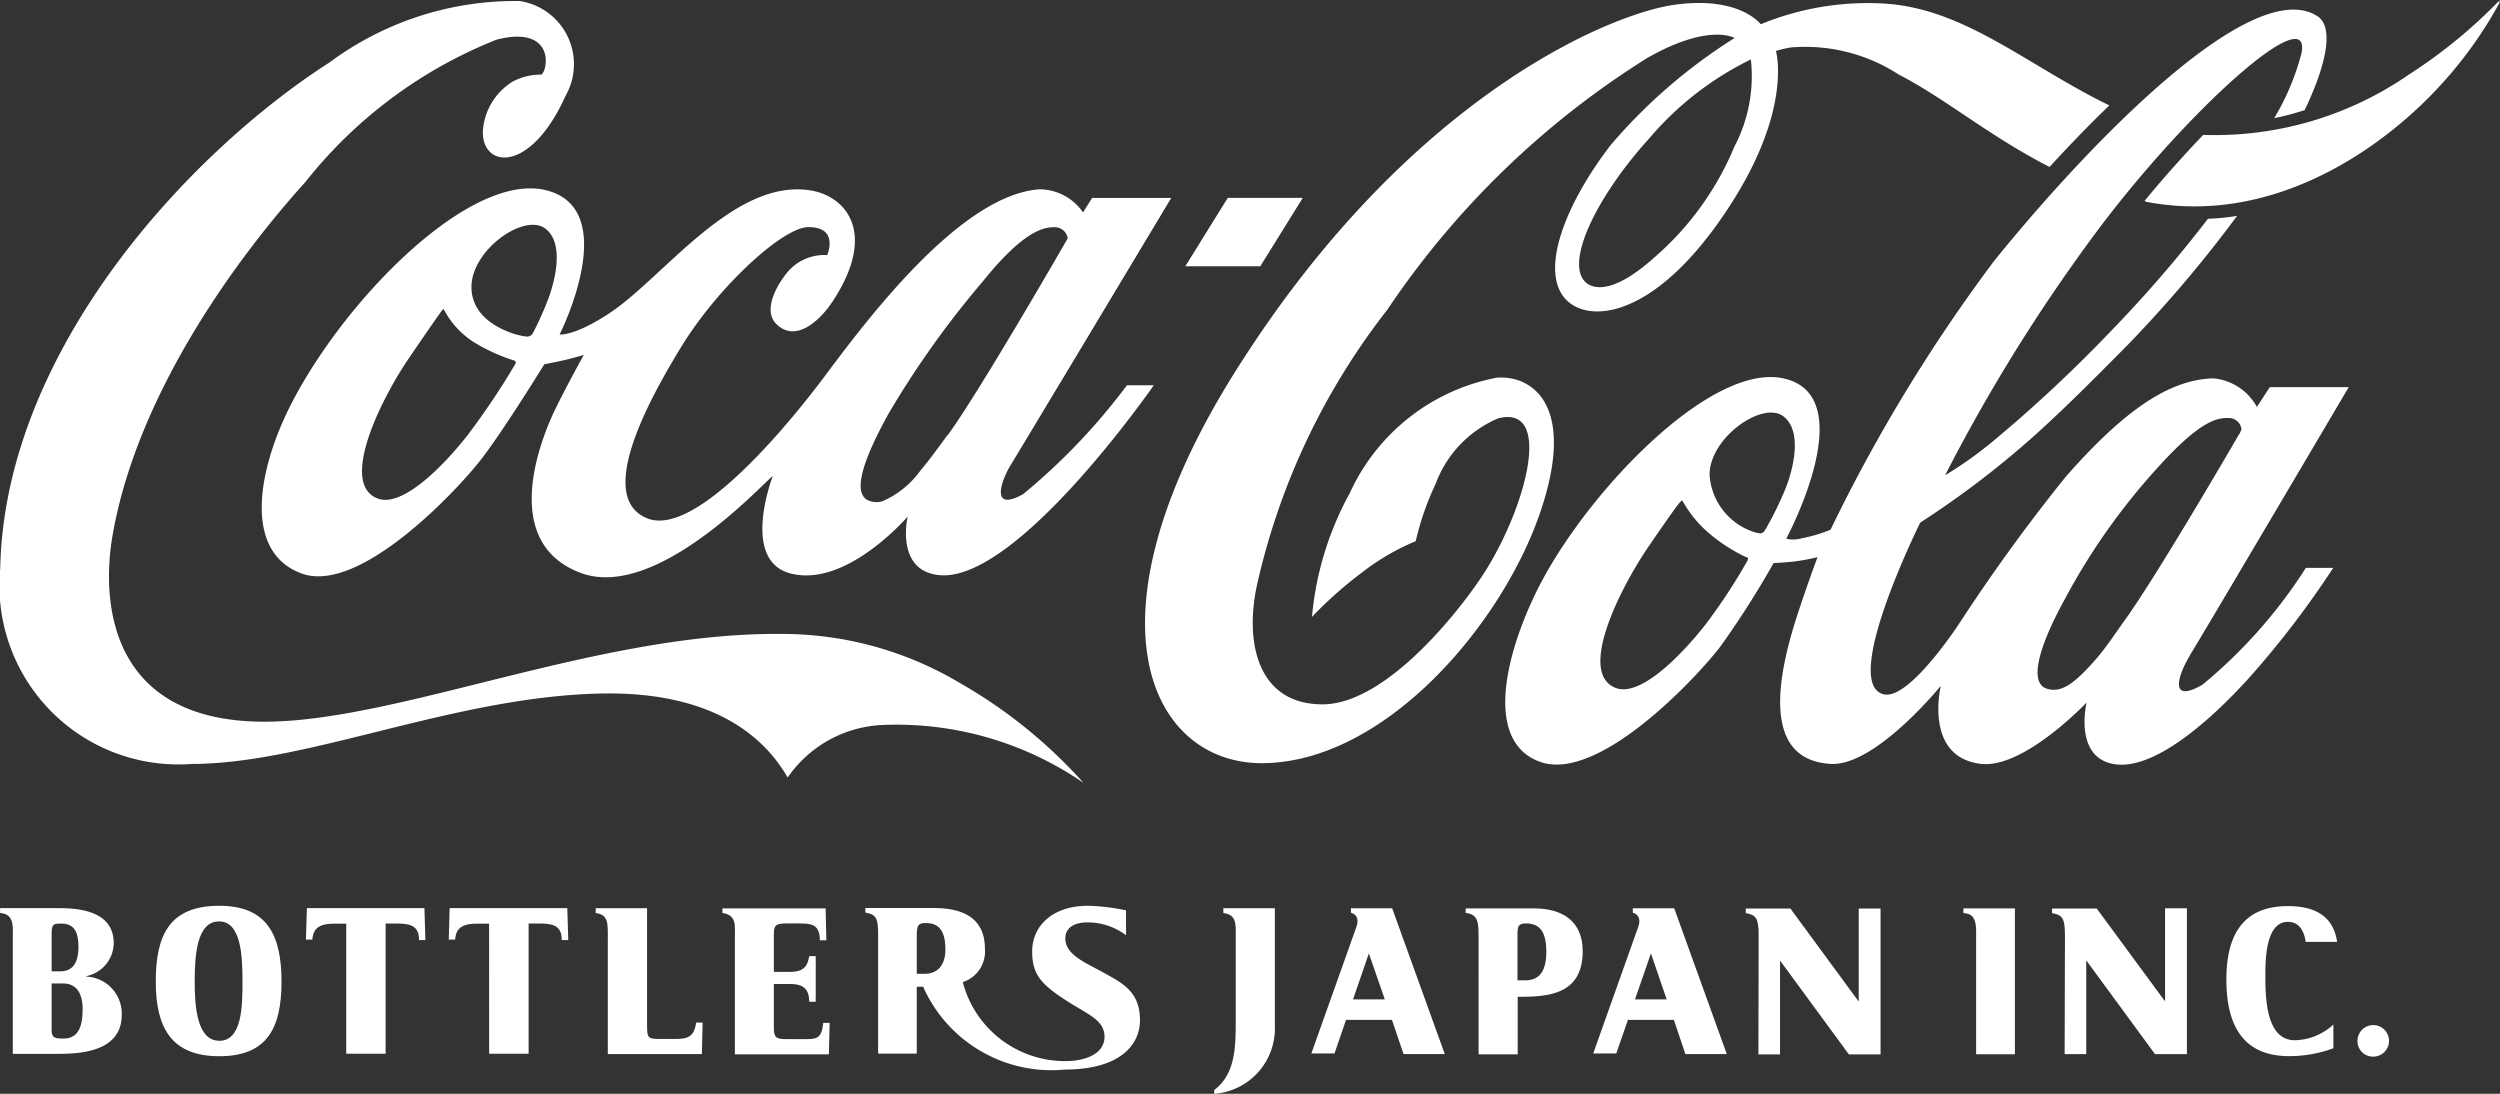
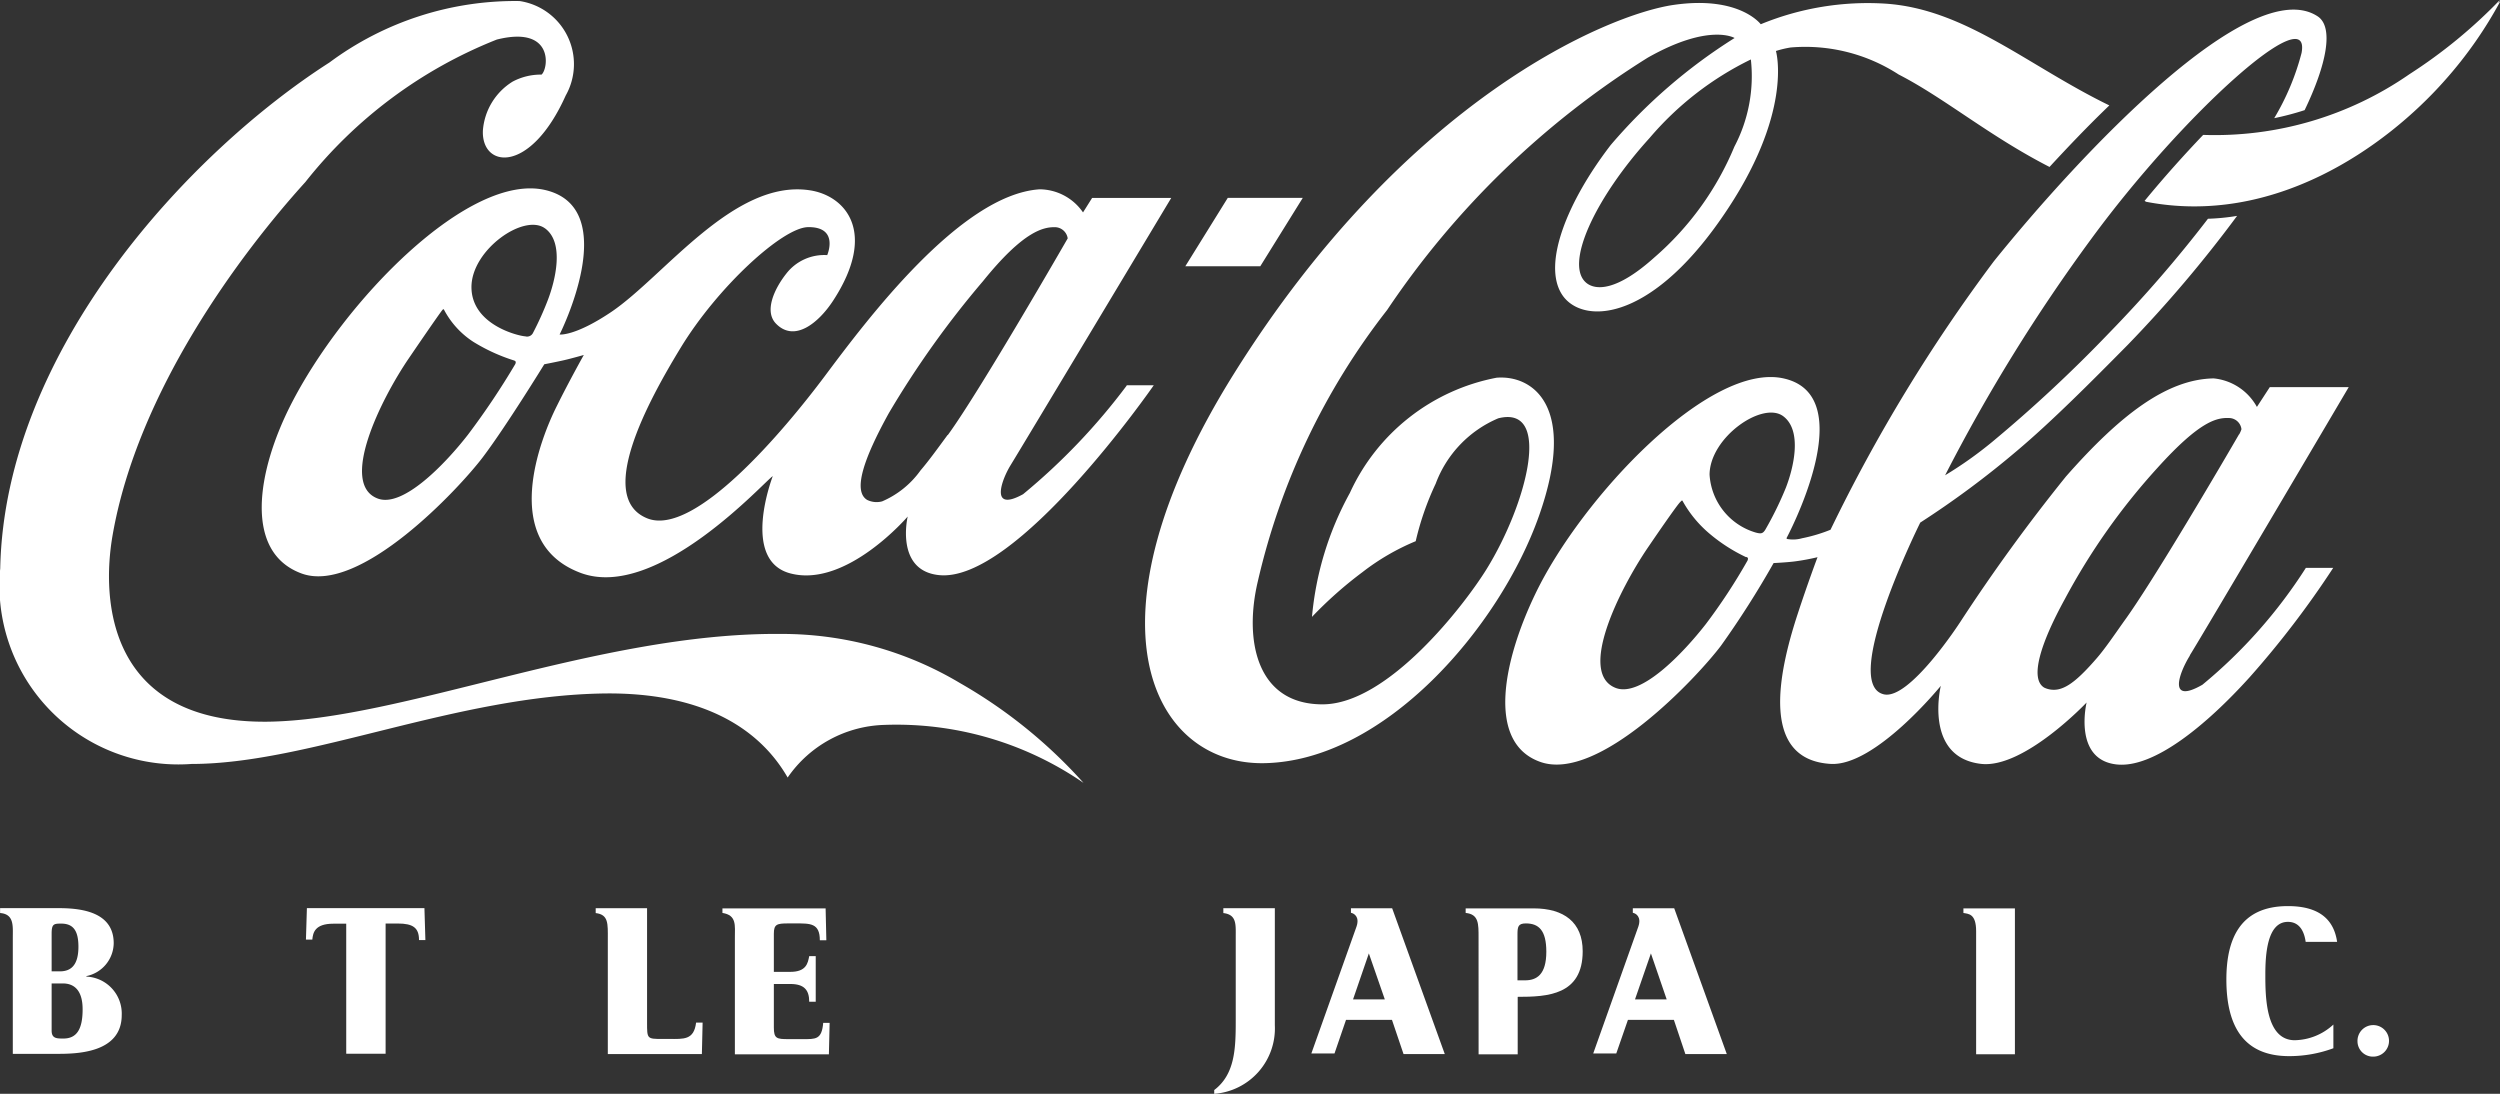
<svg xmlns="http://www.w3.org/2000/svg" width="54.856" height="24" viewBox="0 0 54.856 24">
  <rect x="0" y="0" width="54.856" height="24" fill="#333333" stroke="none" />
  <g id="グループ_793" data-name="グループ 793" transform="translate(-414 -209)">
    <g id="グループ_806" data-name="グループ 806" transform="translate(414 209)">
      <g id="グループ_802" data-name="グループ 802" transform="translate(0 0)">
        <g id="グループ_801" data-name="グループ 801">
          <g id="グループ_800" data-name="グループ 800">
            <g id="グループ_799" data-name="グループ 799">
              <g id="グループ_798" data-name="グループ 798">
                <g id="グループ_797" data-name="グループ 797">
                  <g id="グループ_796" data-name="グループ 796">
                    <g id="グループ_795" data-name="グループ 795">
                      <g id="グループ_794" data-name="グループ 794">
                        <g id="グループ_793-2" data-name="グループ 793">
                          <path id="パス_2111" data-name="パス 2111" d="M588.893,279.793a7.233,7.233,0,0,0-4.365-1.271,2.668,2.668,0,0,0-2.125,1.155c-.664-1.155-1.976-1.865-4-1.845-3.266.039-6.509,1.547-9.078,1.547a3.927,3.927,0,0,1-4.2-4.291c.1-4.811,4.178-9.15,7.223-11.1a6.838,6.838,0,0,1,4.173-1.349,1.4,1.4,0,0,1,1.012,2.073c-.78,1.739-1.855,1.594-1.817.765a1.383,1.383,0,0,1,.652-1.07,1.314,1.314,0,0,1,.635-.154c.154-.133.273-1.083-.982-.769a10.089,10.089,0,0,0-4.2,3.126c-1.438,1.587-3.678,4.592-4.229,7.742-.257,1.465-.085,4.126,3.383,4.1,2.941-.027,7.28-1.958,11.267-1.926a7.625,7.625,0,0,1,3.944,1.079,10.877,10.877,0,0,1,2.714,2.195m.937-8.731h.6s-3.02,4.362-4.725,4.165c-.955-.108-.675-1.284-.675-1.284s-1.338,1.565-2.566,1.25c-1.112-.282-.395-2.135-.395-2.135-.126.052-2.537,2.77-4.231,2.116-1.774-.681-.857-2.955-.515-3.64.284-.574.6-1.136.6-1.136s-.273.078-.44.116-.427.088-.427.088-.838,1.364-1.351,2.042-2.692,3.019-3.974,2.549-.969-2.255-.247-3.683c1.169-2.309,3.945-5.149,5.618-4.725s.29,3.164.29,3.164.335.044,1.141-.5c1.161-.789,2.688-2.914,4.346-2.665.78.115,1.5.914.513,2.425-.319.487-.851.924-1.258.495-.252-.269-.034-.753.23-1.088a1.052,1.052,0,0,1,.9-.409s.271-.625-.423-.614c-.563.011-1.989,1.323-2.794,2.649-.741,1.215-1.856,3.289-.731,3.741,1.03.413,2.989-1.91,3.9-3.128s2.971-3.975,4.707-4.092a1.164,1.164,0,0,1,.954.507l.2-.318h1.736s-3.267,5.445-3.523,5.861c-.2.323-.467,1.048.272.64a13.767,13.767,0,0,0,2.275-2.385m-13.446-.55a3.937,3.937,0,0,1-.893-.409,1.881,1.881,0,0,1-.64-.7c-.013-.029-.03-.009-.049.016s-.107.139-.726,1.047-1.536,2.765-.676,3.078c.551.2,1.473-.759,1.972-1.4a16.675,16.675,0,0,0,1.041-1.553c.023-.056,0-.067-.028-.079m.685-2.894c-.456-.345-1.612.458-1.619,1.277-.005.842,1.047,1.083,1.181,1.088a.144.144,0,0,0,.166-.069,6.93,6.93,0,0,0,.334-.741c.158-.417.361-1.237-.061-1.555m8.831,4.533c.7-.957,2.632-4.317,2.632-4.317a.287.287,0,0,0-.258-.245c-.267-.012-.708.077-1.6,1.183a20.627,20.627,0,0,0-2.069,2.9c-.552,1-.791,1.707-.474,1.9a.469.469,0,0,0,.33.032,2.011,2.011,0,0,0,.843-.681c.172-.2.363-.463.594-.778m7.792-5.2h-1.646l-.931,1.5h1.645Zm24.3-2.7a7.491,7.491,0,0,1-4.526,1.332c-.407.427-.847.914-1.287,1.45,2.809.552,5.269-1.185,6.577-2.665a9.092,9.092,0,0,0,1.221-1.746,11.077,11.077,0,0,1-1.985,1.629M613.172,277c-.233.373-.5,1.086.274.641a10.948,10.948,0,0,0,2.27-2.564h.6a20.4,20.4,0,0,1-1.834,2.4c-.952,1.053-2.109,2.007-2.925,1.912-.953-.11-.652-1.358-.652-1.358s-1.37,1.449-2.311,1.347c-1.271-.143-.888-1.713-.888-1.713s-1.436,1.77-2.417,1.713c-1.54-.091-1.157-1.963-.728-3.277.229-.7.44-1.259.44-1.259a4.87,4.87,0,0,1-.48.09c-.171.024-.484.039-.484.039a20.257,20.257,0,0,1-1.153,1.811c-.512.681-2.692,3.019-3.975,2.549-1.187-.429-.794-2.244-.1-3.684,1.007-2.1,3.838-5.12,5.471-4.722,1.7.408.04,3.5.04,3.5a.028.028,0,0,0,.016.018.73.73,0,0,0,.328-.017,3.465,3.465,0,0,0,.622-.186,35.91,35.91,0,0,1,3.584-5.891c1.878-2.33,5.633-6.344,7.107-5.373.357.238.193,1.059-.288,2.057a6.213,6.213,0,0,1-.667.176,5.458,5.458,0,0,0,.6-1.432c.221-1.2-2.6,1.336-4.605,4.068a37.914,37.914,0,0,0-3.217,5.2,8.675,8.675,0,0,0,1.039-.737,30.871,30.871,0,0,0,2.557-2.383,28.178,28.178,0,0,0,2.172-2.509,4.752,4.752,0,0,0,.639-.063,27.962,27.962,0,0,1-2.4,2.831c-.8.81-1.671,1.684-2.423,2.318a20.166,20.166,0,0,1-2.129,1.581s-1.761,3.54-.8,3.768c.562.134,1.671-1.577,1.671-1.577a39.217,39.217,0,0,1,2.324-3.2c1.192-1.356,2.218-2.138,3.243-2.155a1.216,1.216,0,0,1,.949.626l.283-.435h1.732s-3.229,5.475-3.488,5.887m-9.734-2.155a3.648,3.648,0,0,1-.794-.508,2.565,2.565,0,0,1-.6-.724c-.013-.027-.029,0-.048.017s-.088.086-.707.993-1.564,2.775-.706,3.094c.551.2,1.466-.759,1.967-1.4a12.633,12.633,0,0,0,.919-1.4c.021-.055,0-.068-.029-.078m.874-1.531c.16-.416.363-1.235-.061-1.555-.453-.342-1.612.462-1.618,1.28a1.413,1.413,0,0,0,1.015,1.272c.112.029.152.026.208-.063a7.5,7.5,0,0,0,.456-.933m9.941-1.157a.587.587,0,0,0,.051-.115.278.278,0,0,0-.256-.245c-.269-.013-.634.037-1.588,1.094a14.226,14.226,0,0,0-2.034,2.883c-.548,1-.764,1.745-.452,1.937a.485.485,0,0,0,.331.034c.215-.054.453-.25.821-.675.174-.2.366-.481.591-.8.632-.86,2.219-3.571,2.535-4.118m3.738-7.9a7.491,7.491,0,0,1-4.526,1.332c-.407.427-.847.914-1.287,1.45,2.809.552,5.269-1.185,6.577-2.665a9.092,9.092,0,0,0,1.221-1.746,11.077,11.077,0,0,1-1.985,1.629m-7.9,2.034c-1.326-.68-2.3-1.51-3.309-2.028a3.762,3.762,0,0,0-2.37-.592,2.2,2.2,0,0,0-.322.077s.406,1.367-1.194,3.668c-1.612,2.329-3.081,2.322-3.5,1.676-.438-.675.125-2.055,1.069-3.281a11.844,11.844,0,0,1,2.718-2.348s-.552-.336-1.908.433a19,19,0,0,0-5.716,5.535,15.184,15.184,0,0,0-2.837,5.953c-.308,1.3-.025,2.7,1.419,2.7s3.126-2.2,3.6-2.967c.879-1.422,1.455-3.611.256-3.309a2.507,2.507,0,0,0-1.372,1.433,6.242,6.242,0,0,0-.439,1.263,5.063,5.063,0,0,0-1.168.679,8.822,8.822,0,0,0-1.108.982,6.92,6.92,0,0,1,.832-2.721,4.46,4.46,0,0,1,3.219-2.527c.775-.063,1.788.6.93,3.032s-3.384,5.387-6.041,5.426c-2.453.035-4.062-3.092-.651-8.548,3.775-6.034,8.211-7.884,9.651-8.091s1.907.425,1.907.425a6.172,6.172,0,0,1,2.737-.452c1.757.118,3.119,1.361,4.912,2.233-.472.453-.915.919-1.317,1.355m-6.548-2.364a6.859,6.859,0,0,0-2.223,1.724c-1.2,1.321-1.889,2.8-1.375,3.189.2.15.653.176,1.484-.572a6.517,6.517,0,0,0,1.751-2.426,3.325,3.325,0,0,0,.362-1.916" transform="translate(-565.12 -262.616)" fill="#fff" />
                        </g>
                      </g>
                    </g>
                  </g>
                </g>
              </g>
            </g>
          </g>
        </g>
      </g>
      <g id="グループ_805" data-name="グループ 805" transform="translate(0.004 19.875)">
        <g id="グループ_803" data-name="グループ 803">
          <path id="パス_2112" data-name="パス 2112" d="M565.4,279.614c0-.251.033-.515-.279-.539v-.107h1.3c.579,0,1.193.129,1.193.771a.747.747,0,0,1-.6.72v.011a.812.812,0,0,1,.776.843c0,.852-1.024.852-1.436.852H565.4Zm.852.741h.18c.232,0,.408-.121.408-.541,0-.381-.136-.507-.381-.507-.162,0-.207.011-.207.222Zm0,1.3c0,.174.111.174.258.174.295,0,.422-.207.422-.641s-.2-.568-.435-.568h-.245Z" transform="translate(-565.123 -278.916)" fill="#fff" />
-           <path id="パス_2113" data-name="パス 2113" d="M567.924,280.589c0-1.021.3-1.664,1.393-1.664,1.051,0,1.366.642,1.366,1.664s-.316,1.637-1.366,1.637S567.924,281.6,567.924,280.589Zm1.389,1.3c.5,0,.514-.74.514-1.3s-.028-1.321-.514-1.321-.535.732-.535,1.321C568.778,281.126,568.827,281.886,569.313,281.886Z" transform="translate(-564.51 -278.925)" fill="#fff" />
          <path id="パス_2114" data-name="パス 2114" d="M571.512,279.309h-.282c-.409,0-.448.2-.462.349h-.14l.021-.69h2.579l.021.7h-.14c0-.269-.13-.363-.467-.363h-.266v2.857h-.864Z" transform="translate(-563.919 -278.916)" fill="#fff" />
-           <path id="パス_2115" data-name="パス 2115" d="M574.084,279.309H573.8c-.411,0-.447.2-.461.349h-.14l.019-.69H575.8l.021.7h-.143c0-.269-.128-.363-.464-.363h-.263v2.857h-.866Z" transform="translate(-563.356 -278.916)" fill="#fff" />
          <path id="パス_2116" data-name="パス 2116" d="M576.111,279.646c0-.339.018-.536-.266-.57v-.107h1.127v2.512c0,.357,0,.357.339.357h.144c.318,0,.546.029.593-.359h.143l-.016.69h-2.064Z" transform="translate(-562.778 -278.916)" fill="#fff" />
          <path id="パス_2117" data-name="パス 2117" d="M578.4,279.614c0-.268.043-.491-.273-.541v-.1h2.264l.016.7h-.143c0-.381-.212-.37-.544-.37h-.149c-.25,0-.316.018-.316.227v.836h.362c.35,0,.384-.189.414-.345h.143v1h-.143c0-.256-.11-.389-.414-.389h-.362v.957c0,.242.066.253.316.253h.314c.289,0,.422.013.453-.357h.141l-.016.69H578.4Z" transform="translate(-562.279 -278.916)" fill="#fff" />
-           <path id="パス_2118" data-name="パス 2118" d="M586.726,281.436c0-.635-.389-.816-.814-1.053-.384-.212-.824-.384-.824-.742,0-.261.237-.352.477-.352a1.4,1.4,0,0,1,.855.281v-.546a4.518,4.518,0,0,0-.836-.1c-.782,0-1.224.448-1.224,1,0,.519.2.737.849,1.143.4.25.739.38.739.731,0,.37-.41.534-.858.534a2.317,2.317,0,0,1-2.252-1.733.706.706,0,0,0,.485-.735c0-.849-.778-.891-1.154-.891H580.7v.1c.224.044.28.1.28.472v2.623h.848V280.7h.14a3.08,3.08,0,0,0,3.108,1.818C586.359,282.514,586.726,281.922,586.726,281.436ZM582,280.417h-.172v-.74c0-.3,0-.374.2-.374.245,0,.428.124.428.574S582.188,280.417,582,280.417Z" transform="translate(-561.716 -278.924)" fill="#fff" />
        </g>
        <path id="パス_2119" data-name="パス 2119" d="M591.792,279.614c0-.3.007-.512-.283-.541v-.1H593c.661,0,1.077.3,1.077.941,0,.964-.776,1-1.426,1h0v1.261h-.858Zm.854.938h.166c.251,0,.467-.121.467-.628,0-.472-.168-.621-.45-.621-.172,0-.183.077-.183.247Z" transform="translate(-559.353 -278.916)" fill="#fff" />
-         <path id="パス_2120" data-name="パス 2120" d="M596.835,279.577c0-.386-.049-.458-.283-.5v-.1h.98l1.49,2.029h.009v-2.029h.479v3.2h-.695l-1.5-2.045h-.011v2.045h-.474Z" transform="translate(-558.25 -278.916)" fill="#fff" />
-         <path id="パス_2121" data-name="パス 2121" d="M602.35,279.577c0-.386-.05-.458-.283-.5v-.1h.981L604.536,281h.011v-2.029h.479v3.2h-.7l-1.5-2.045h-.009v2.045h-.474Z" transform="translate(-557.044 -278.916)" fill="#fff" />
        <path id="パス_2122" data-name="パス 2122" d="M590.754,282.169h.905l-1.155-3.2H589.6v.1c.067.012.195.085.123.3-.017.05-.992,2.787-.992,2.787h.508l.253-.738H590.5Zm-1.108-1.2.347-1.009.35,1.009Z" transform="translate(-559.961 -278.915)" fill="#fff" />
        <path id="パス_2123" data-name="パス 2123" d="M595.828,282.169h.909l-1.154-3.2h-.908v.1c.066.012.194.085.122.3-.017.05-.991,2.787-.991,2.787h.506l.256-.738h1.008Zm-1.105-1.2.349-1.009.346,1.009Z" transform="translate(-558.851 -278.915)" fill="#fff" />
        <path id="パス_2124" data-name="パス 2124" d="M600.75,279.473c0-.388-.168-.379-.279-.4v-.1h1.13v3.2h-.851Z" transform="translate(-557.393 -278.915)" fill="#fff" />
        <path id="パス_2125" data-name="パス 2125" d="M607.554,282.05a2.783,2.783,0,0,1-.971.173c-.97,0-1.377-.62-1.377-1.681,0-.876.292-1.611,1.35-1.611.738,0,1.015.34,1.08.785h-.69c-.02-.143-.087-.439-.39-.439-.456,0-.495.715-.495,1.159,0,.486.007,1.438.647,1.438a1.283,1.283,0,0,0,.846-.344Z" transform="translate(-556.358 -278.924)" fill="#fff" />
        <g id="グループ_804" data-name="グループ 804" transform="translate(51.725 2.634)">
          <path id="パス_2126" data-name="パス 2126" d="M607.567,281.427a.346.346,0,1,1,.345.335A.338.338,0,0,1,607.567,281.427Z" transform="translate(-607.567 -281.086)" fill="#fff" />
        </g>
        <path id="パス_2127" data-name="パス 2127" d="M586.982,282.959c.456-.345.472-.914.472-1.517V279.6c0-.272.024-.49-.272-.524v-.107h1.13v2.568a1.439,1.439,0,0,1-1.33,1.505Z" transform="translate(-560.343 -278.916)" fill="#fff" />
      </g>
    </g>
  </g>
</svg>